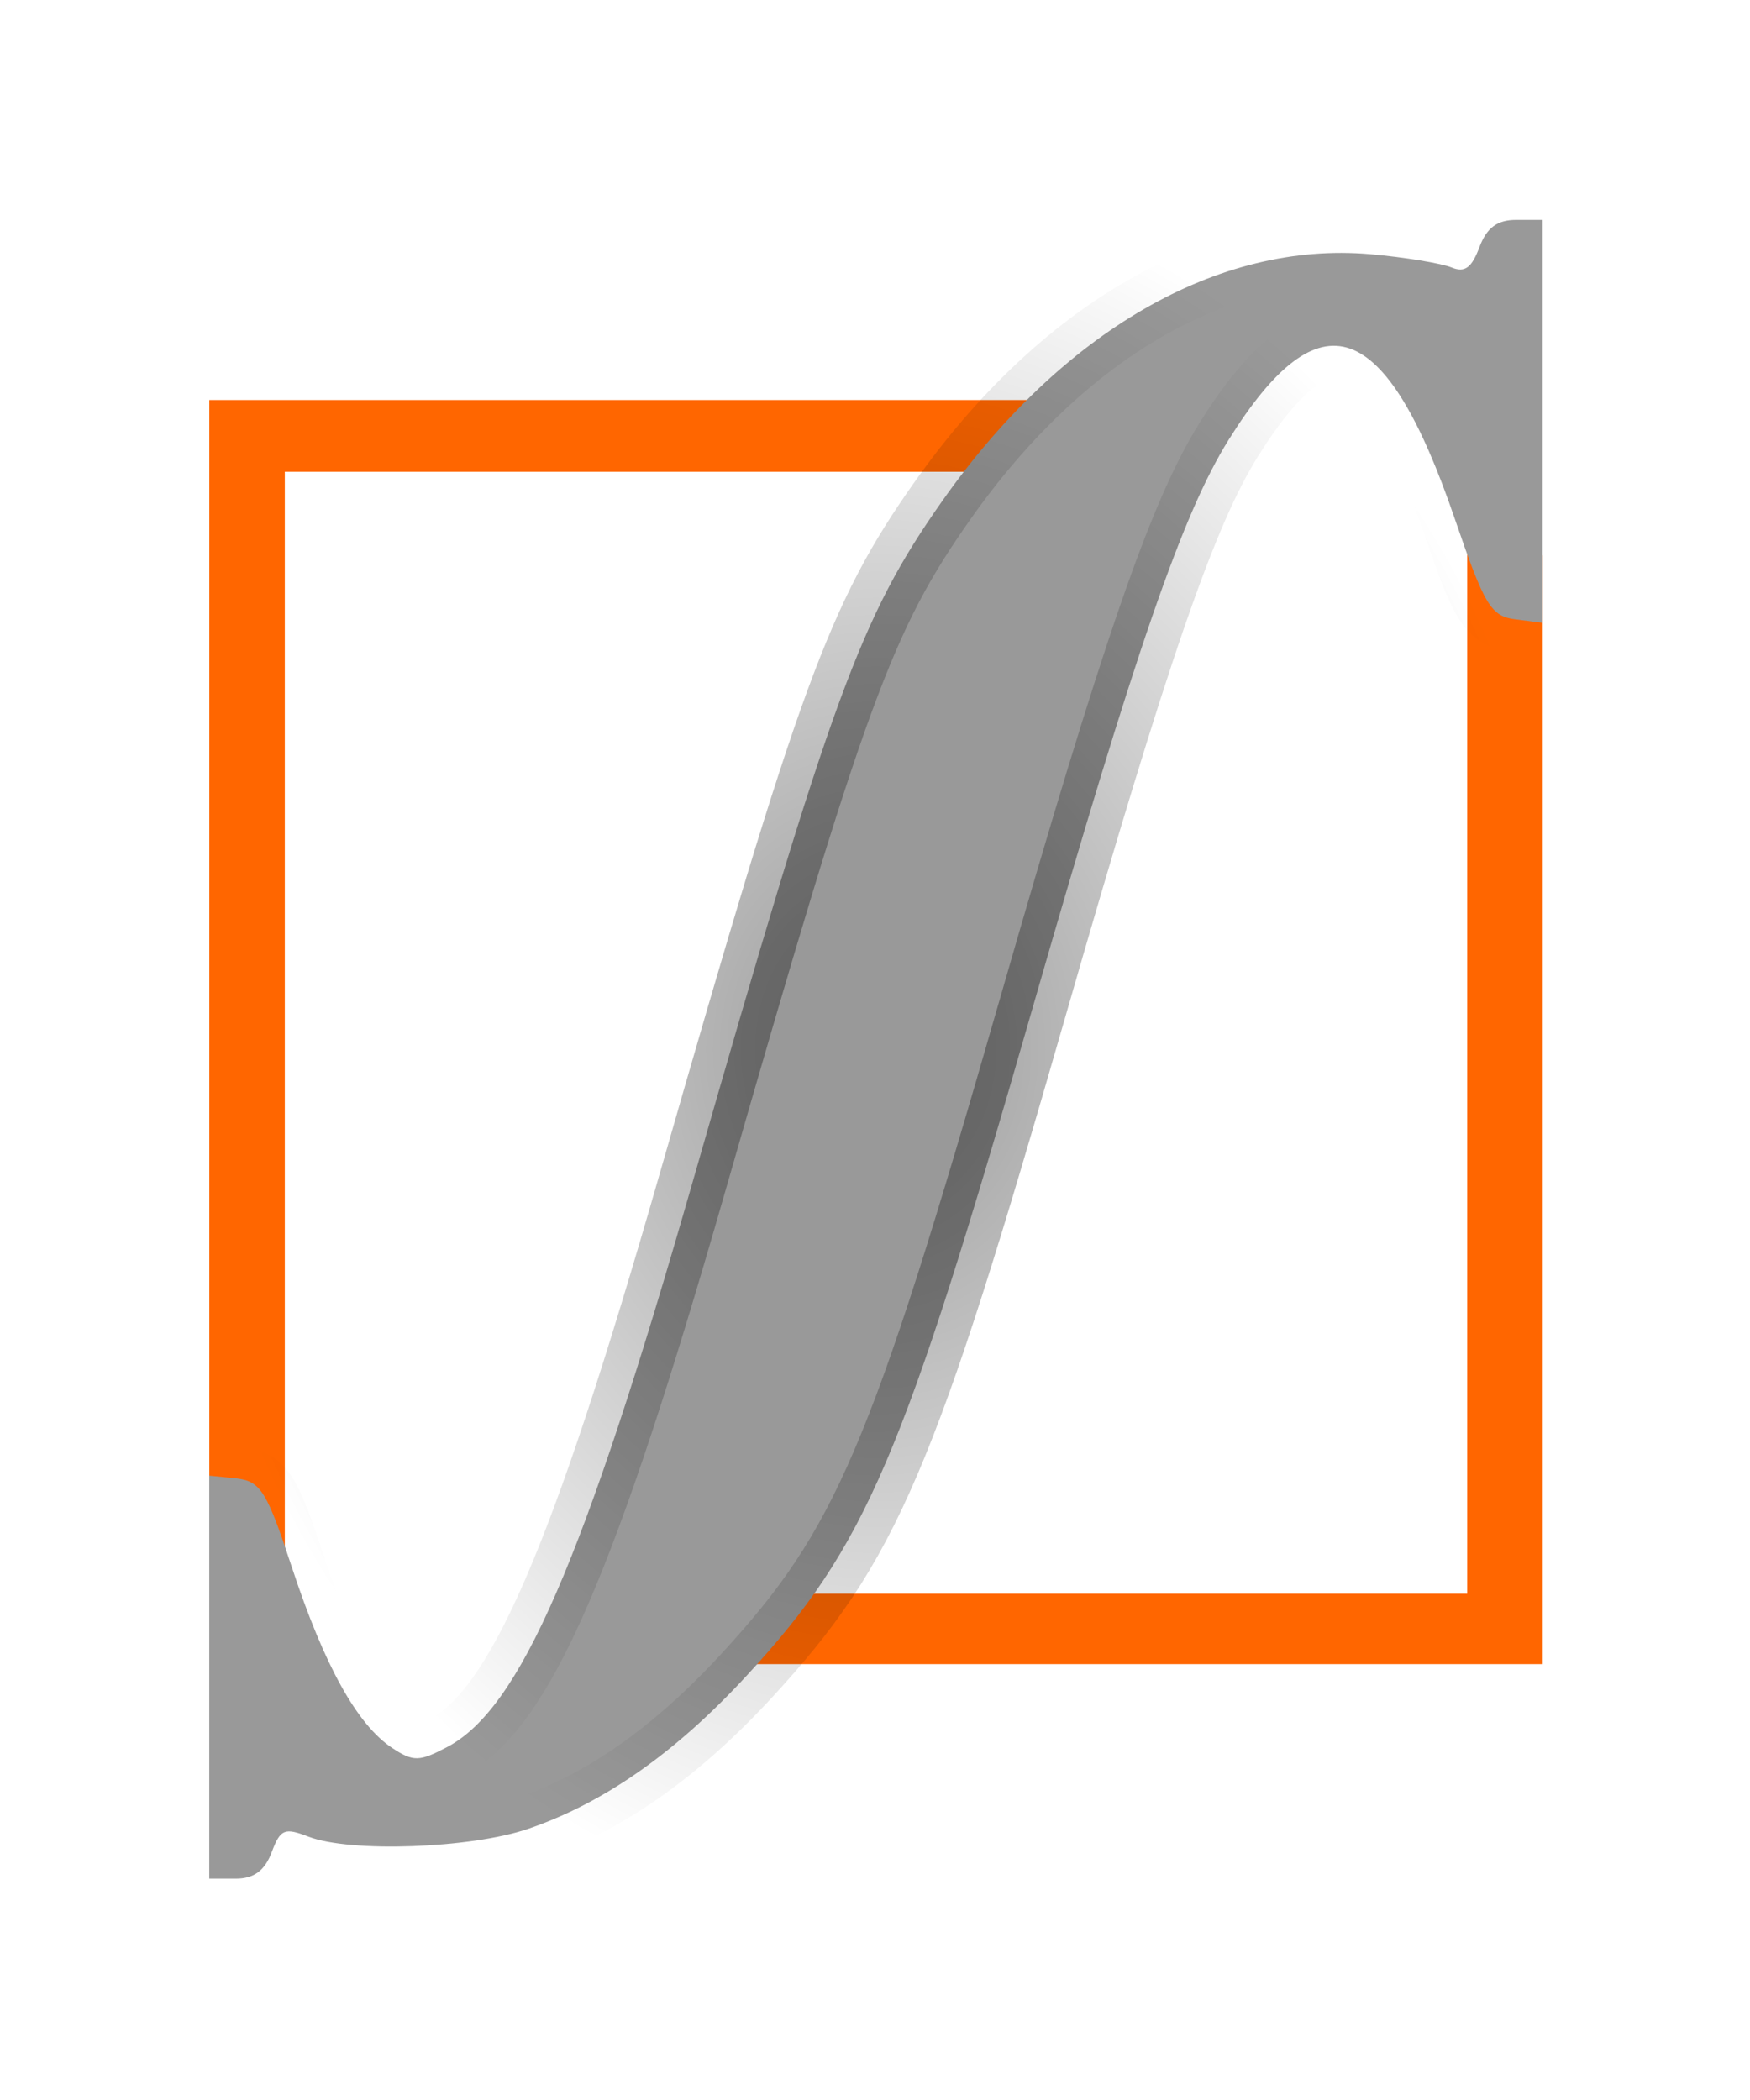
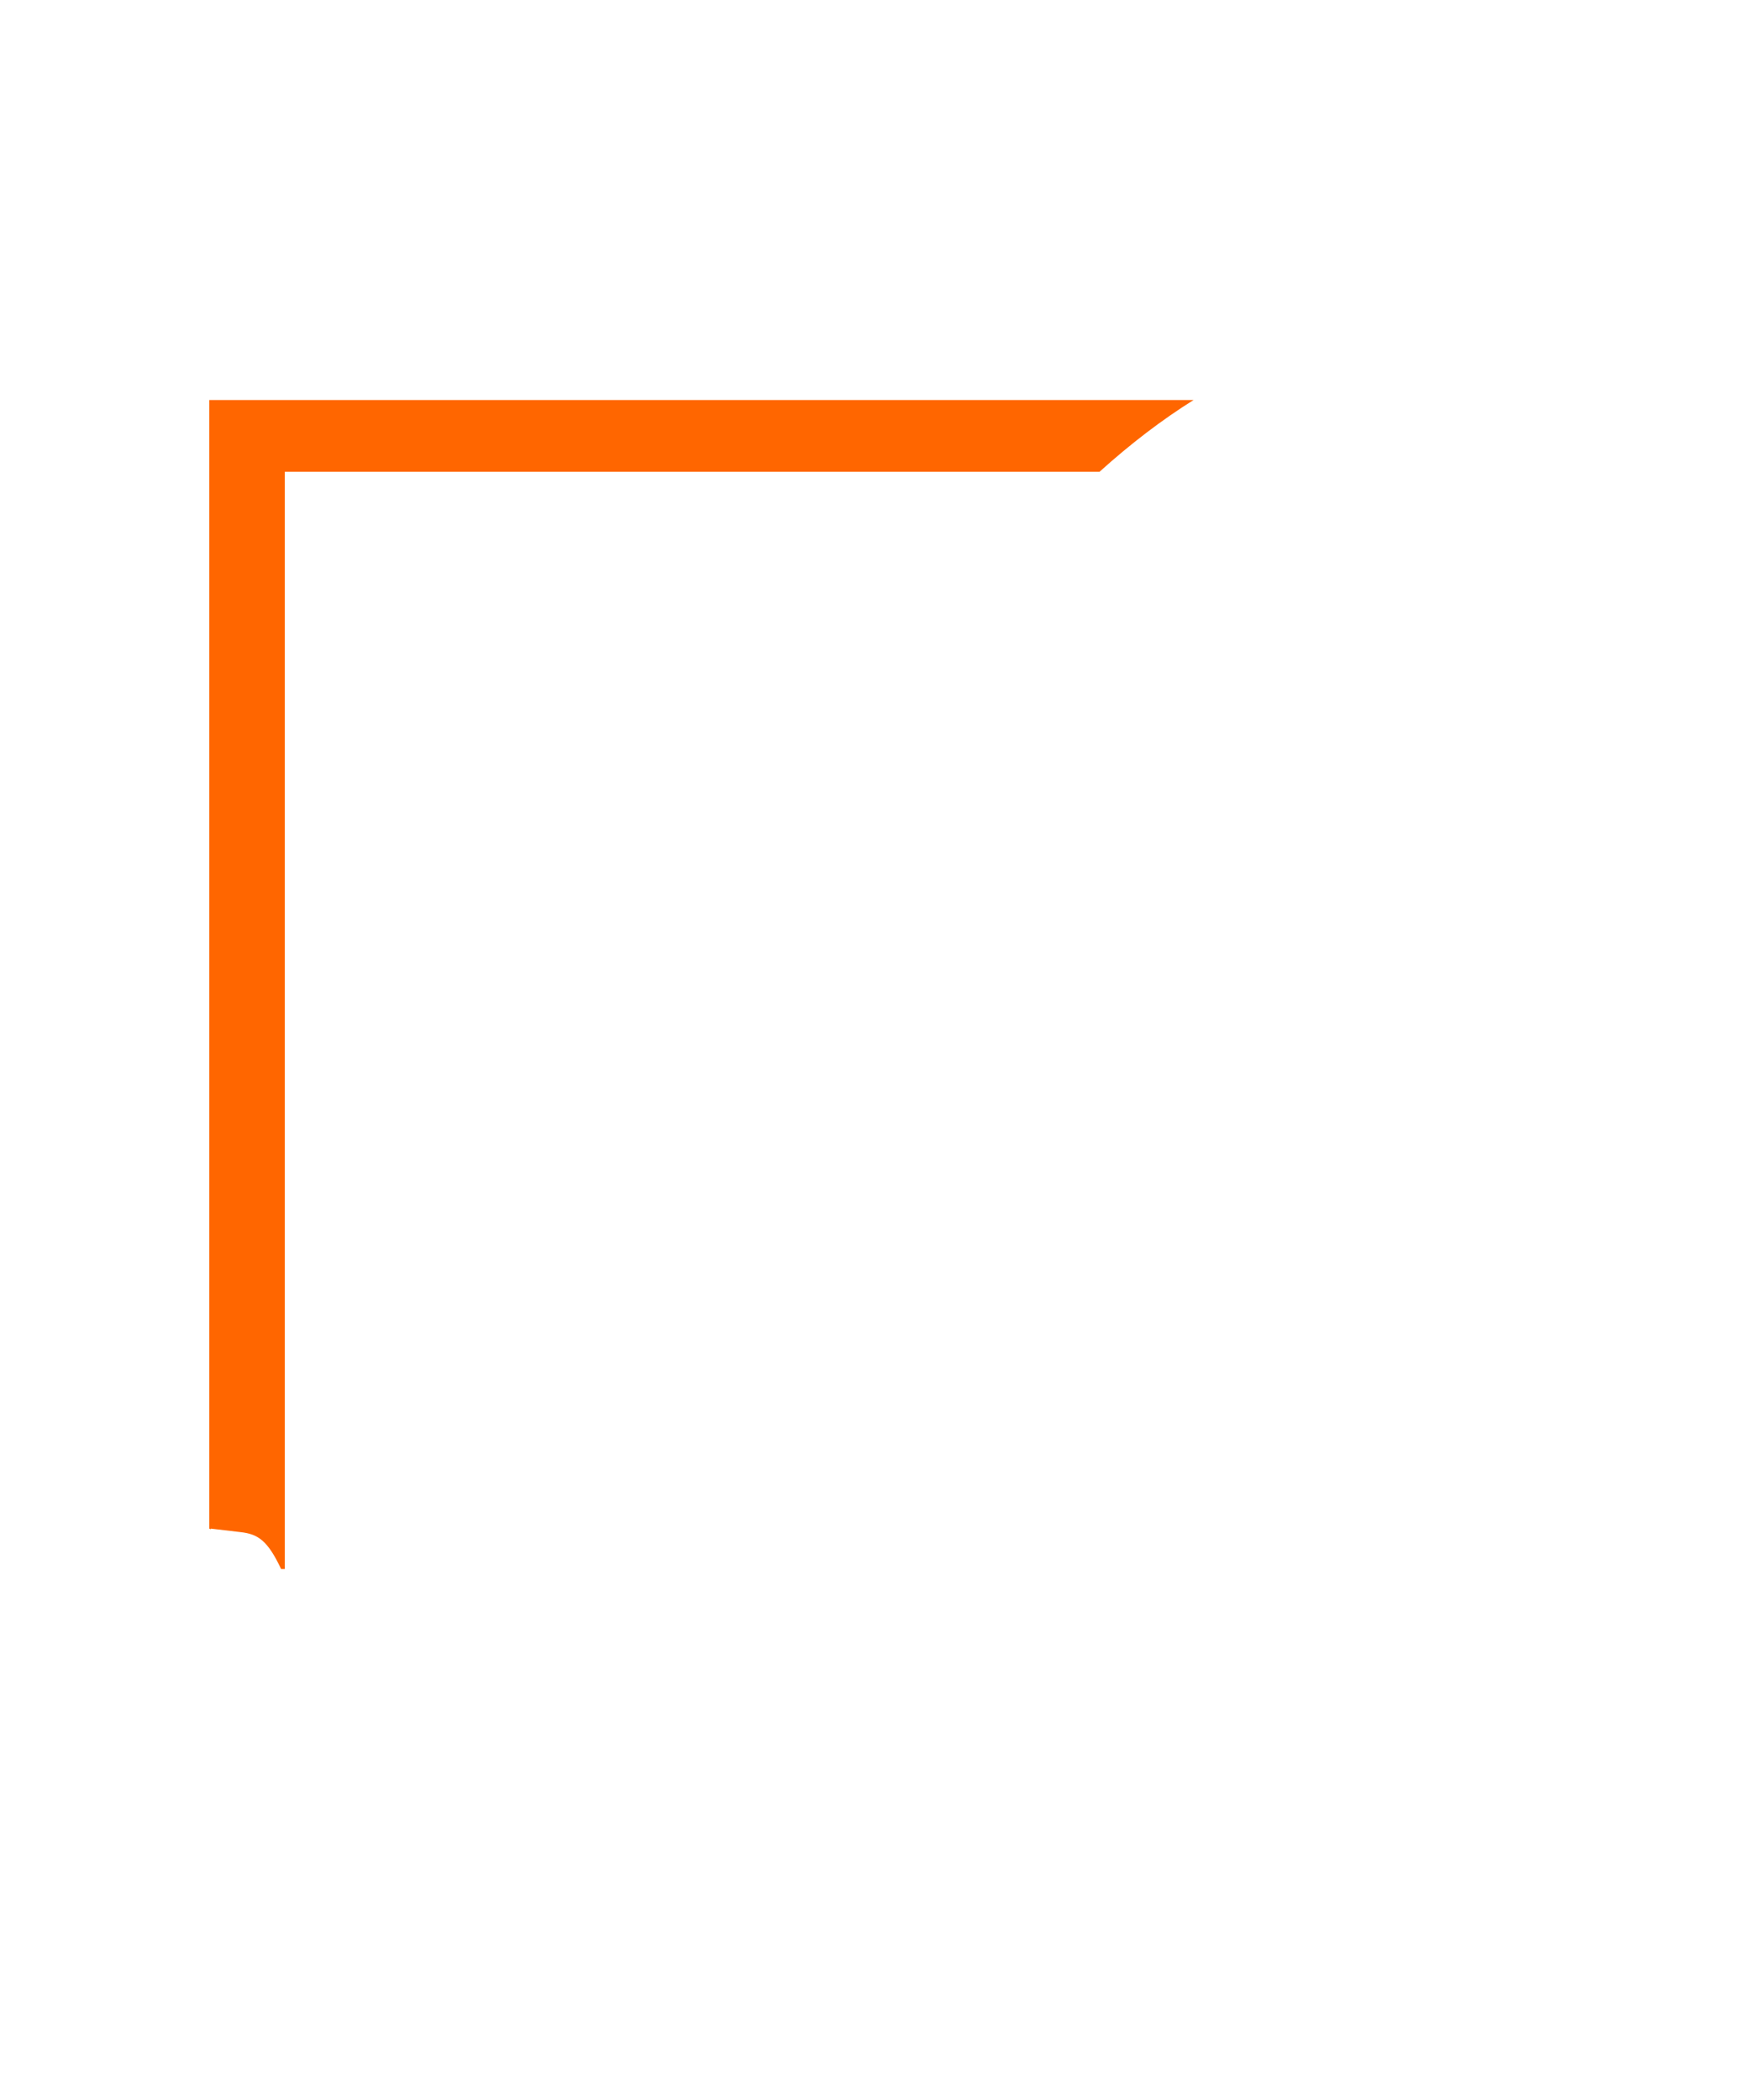
<svg xmlns="http://www.w3.org/2000/svg" height="300" width="250" version="1.1" viewBox="0 0 250 300">
  <defs>
    <radialGradient id="a" gradientUnits="userSpaceOnUse" cy="861.84" cx="192.35" gradientTransform="matrix(7.53 0 0 9.693 -952.32 -7820.6)" r="49.311">
      <stop stop-opacity=".391" offset="0" />
      <stop stop-opacity="0" offset="1" />
    </radialGradient>
  </defs>
  <g transform="translate(0,-752.36)">
    <g transform="matrix(.269 0 0 .258 -8.344 764.71)">
-       <path fill="#f60" d="m850.29 873.56v-39.006-574.86l-0.78-0.379v0.379l-15.719-1.893c-9.404-1.063-14.447-4.551-21.615-20.071h-1.965v596.83h-432.68c-16.459 15.22-33.147 28.267-49.909 39.006h482.59 40.084z" />
      <path fill="#f60" d="m142.18 173.64v39.708 585.2l0.793 0.389v-0.389l15.719 1.927c9.404 1.083 14.447 4.634 21.615 20.433h1.966v-607.56h432.68c16.458-15.494 33.146-28.776 49.908-39.707h-482.59-40.084z" />
-       <path d="m836.17 73.885c-9.952 0-15.579 4.263-19.478 15.108-4.061 11.294-7.664 14.289-14.791 11.234-5.281-2.264-24.813-5.686-43.286-7.36-80.58-7.303-163.76 42.721-227.25 136.74-43.304 64.134-58.349 107.27-132.38 376.53-58.051 211.12-91.865 292.22-130.58 313.39-14.552 7.96-17.8 8.301-29.218 0.39-18.546-12.851-35.989-45.725-53.025-99.555-13.191-41.678-16.491-47.952-29.217-49.583l-14.791-1.55v111.56 111.56h14.068c9.788 0 15.453-4.527 19.118-14.719 4.594-12.775 6.872-13.592 19.48-8.522 22.29 8.962 86.335 6.469 116.51-4.261 40.401-14.366 78.545-42.194 116.51-85.222 63.251-71.684 82.78-119.75 151.5-369.17 54.6-198.17 79.687-273.98 104.25-314.94 48.523-80.91 83.316-68.038 120.12 44.16 15.663 47.749 19.119 53.744 32.104 55.395l14.429 1.937v-111.56-111.56h-14.068z" stroke="url(#a)" stroke-width="36.154" fill="#999" />
    </g>
  </g>
</svg>